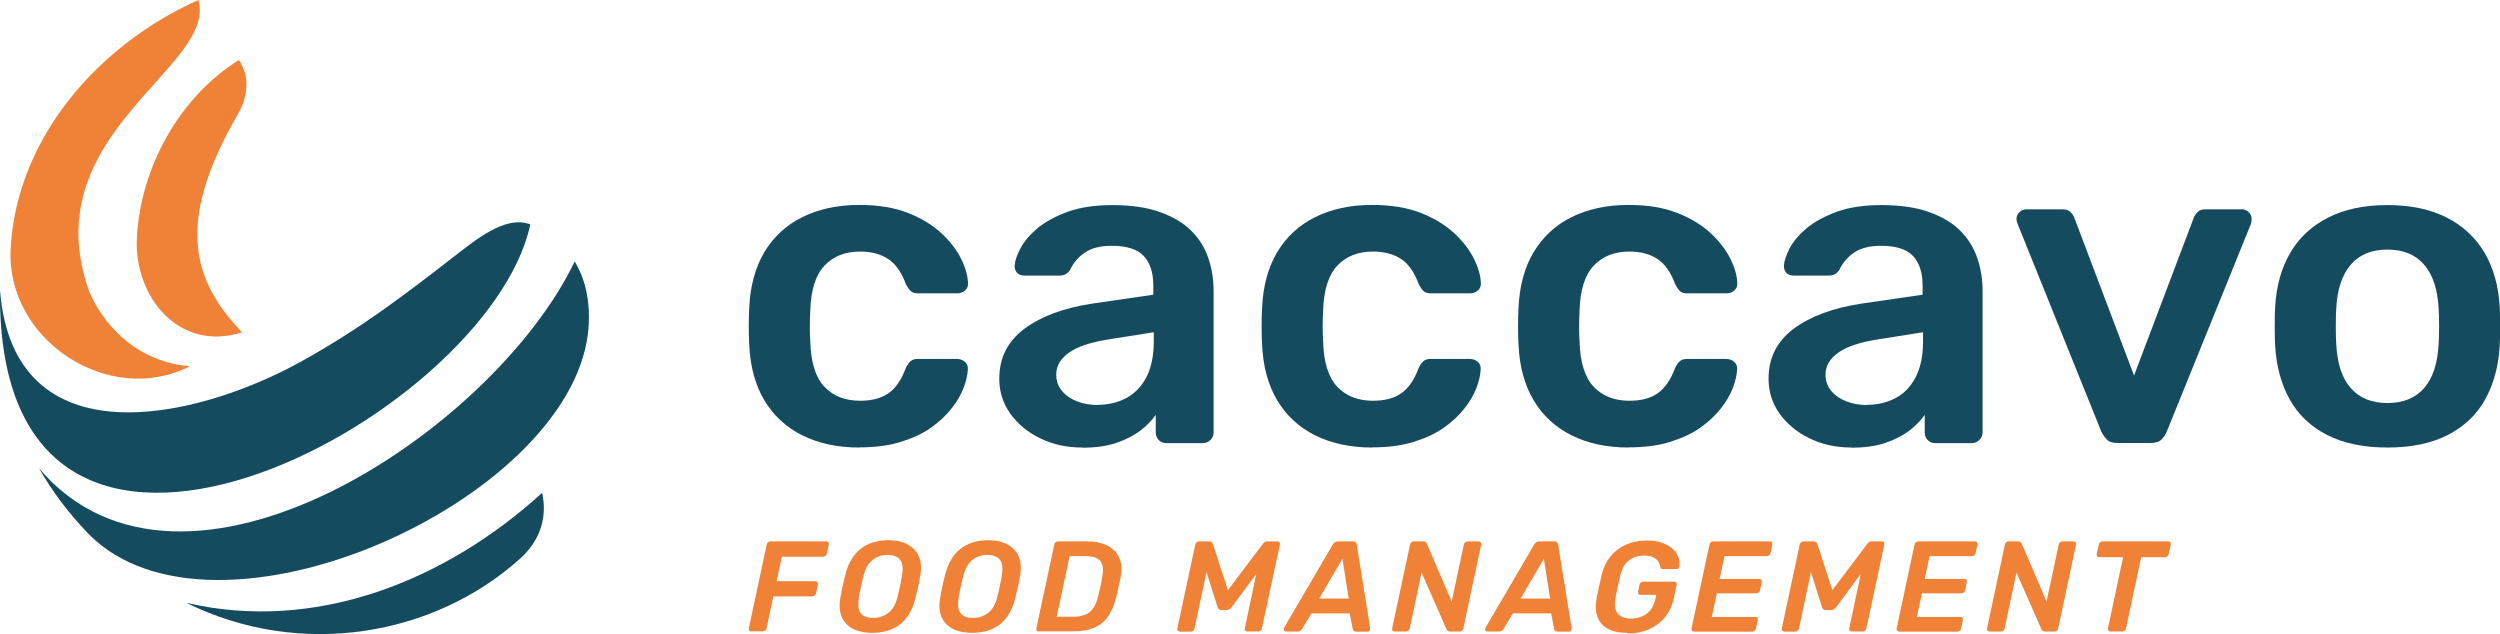
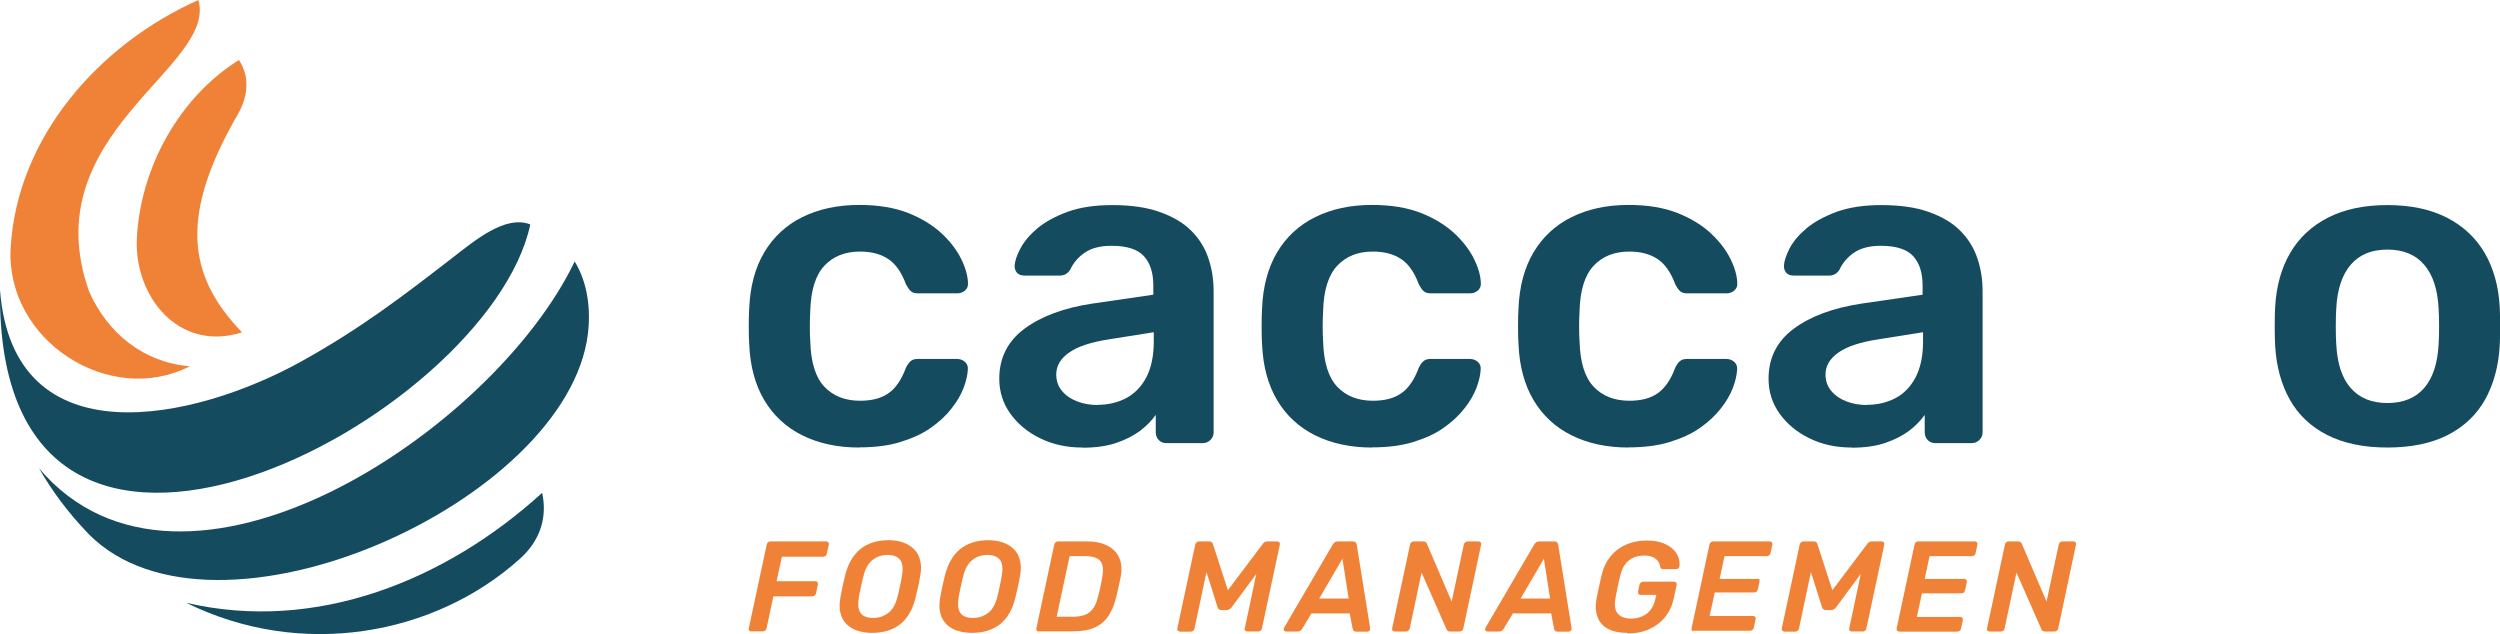
<svg xmlns="http://www.w3.org/2000/svg" id="Livello_2" data-name="Livello 2" viewBox="0 0 164.57 41.74">
  <defs>
    <style>      .cls-1 {        fill: #f08238;      }      .cls-1, .cls-2 {        stroke-width: 0px;      }      .cls-2 {        fill: #154b5f;      }    </style>
  </defs>
  <g id="Livello_1-2" data-name="Livello 1">
    <g>
      <path class="cls-1" d="M5.88,19.22C2.14,8.81,14.32,4.47,13.06,0,6.5,2.93,1.11,9.04.7,16.34c-.33,6.06,6.49,10.48,11.8,7.77-3.02-.24-5.4-2.15-6.62-4.89h0Z" />
      <path class="cls-1" d="M15.9,21.85s.01.02.02.03c-4.17,1.32-7.12-2.39-6.91-6.25.26-4.67,2.83-9.26,6.72-11.68.19.29.33.62.42.96.2.88-.03,1.81-.47,2.57-3.81,6.58-3.43,10.58.23,14.37h0Z" />
      <path class="cls-2" d="M35.69,32.44c-6.32,5.76-14.88,9.24-23.43,7.24,7.56,3.74,16.34,2.16,21.97-2.9,1.25-1.12,1.83-2.62,1.46-4.34h0Z" />
      <path class="cls-2" d="M38.7,21.98c-1.36,11.07-24.59,21.53-32.86,13.18h0c-.05-.05-.09-.1-.14-.15h0c-1.2-1.26-2.26-2.66-3.13-4.18,9.45,11.14,29.92-2.44,35.26-13.62.85,1.39,1.07,3.14.87,4.77Z" />
      <path class="cls-2" d="M34.91,14.77C32.17,27.63-.32,44.85,0,19.1c.88,11.25,12.85,8.57,19.84,4.69,3.94-2.19,6.64-4.27,9.84-6.74,1.58-1.22,3.56-2.91,5.22-2.28Z" />
      <path class="cls-2" d="M56.56,29.46c-1.42,0-2.67-.27-3.74-.8-1.07-.53-1.91-1.31-2.51-2.32-.6-1.01-.93-2.24-.99-3.68-.02-.29-.03-.68-.03-1.17s.01-.88.03-1.2c.06-1.44.39-2.67.99-3.68.6-1.01,1.44-1.79,2.51-2.32,1.07-.53,2.32-.8,3.74-.8,1.26,0,2.33.18,3.22.53.89.35,1.61.8,2.19,1.33.57.53,1,1.09,1.29,1.67.29.58.44,1.11.46,1.58.02.22-.04.39-.19.52-.15.13-.32.19-.52.19h-2.6c-.2,0-.35-.05-.46-.15-.11-.1-.21-.25-.31-.44-.29-.79-.68-1.35-1.17-1.67-.48-.32-1.1-.49-1.85-.49-.99,0-1.77.31-2.35.93-.58.62-.89,1.6-.93,2.94-.04.75-.04,1.44,0,2.07.04,1.36.35,2.35.93,2.96.58.61,1.36.92,2.35.92.77,0,1.39-.16,1.86-.49.47-.32.86-.88,1.15-1.67.1-.2.2-.35.31-.44.11-.1.26-.15.46-.15h2.6c.2,0,.37.06.52.19.15.13.21.3.19.52-.02.35-.11.75-.28,1.2-.17.44-.43.9-.8,1.36-.36.46-.82.89-1.37,1.27-.55.39-1.22.69-2,.93-.78.24-1.68.35-2.71.35h0Z" />
      <path class="cls-2" d="M71.25,29.46c-1.03,0-1.95-.2-2.78-.61-.83-.4-1.48-.95-1.97-1.63-.48-.68-.72-1.44-.72-2.29,0-1.38.56-2.48,1.67-3.3,1.11-.82,2.59-1.36,4.42-1.64l4.05-.59v-.62c0-.83-.21-1.47-.62-1.92-.41-.45-1.12-.68-2.13-.68-.71,0-1.29.14-1.73.43-.44.29-.77.67-.99,1.14-.16.26-.39.39-.68.39h-2.33c-.22,0-.38-.06-.49-.18s-.16-.28-.16-.47c.02-.32.15-.7.39-1.15.24-.45.61-.89,1.12-1.32.51-.42,1.17-.78,1.98-1.08.81-.29,1.78-.44,2.93-.44,1.24,0,2.29.15,3.15.46.86.31,1.54.71,2.06,1.23.51.51.89,1.11,1.12,1.8.24.69.35,1.42.35,2.19v9.28c0,.2-.07.36-.21.5-.14.14-.31.21-.5.21h-2.39c-.22,0-.39-.07-.52-.21-.13-.14-.19-.31-.19-.5v-1.15c-.26.37-.6.72-1.03,1.05-.43.32-.96.59-1.58.8-.62.21-1.36.31-2.2.31h0ZM72.25,26.65c.69,0,1.32-.15,1.88-.44.56-.3,1-.75,1.33-1.37.32-.62.49-1.4.49-2.35v-.62s-2.96.47-2.96.47c-1.16.18-2.03.46-2.6.86-.57.39-.86.88-.86,1.45,0,.43.13.8.4,1.11.27.31.61.53,1.02.68.41.15.85.22,1.3.22h0Z" />
      <path class="cls-2" d="M90.32,29.46c-1.42,0-2.67-.27-3.74-.8-1.07-.53-1.91-1.31-2.51-2.32-.6-1.01-.93-2.24-.99-3.68-.02-.29-.03-.68-.03-1.17s.01-.88.03-1.2c.06-1.44.39-2.67.99-3.68.6-1.01,1.44-1.79,2.51-2.32,1.07-.53,2.32-.8,3.74-.8,1.26,0,2.33.18,3.22.53.89.35,1.61.8,2.19,1.33.57.53,1,1.09,1.29,1.67.29.58.44,1.11.46,1.58.02.22-.04.39-.19.52-.15.13-.32.19-.52.19h-2.6c-.2,0-.35-.05-.46-.15-.11-.1-.21-.25-.31-.44-.29-.79-.68-1.35-1.17-1.67-.48-.32-1.1-.49-1.85-.49-.99,0-1.77.31-2.35.93-.58.62-.89,1.6-.93,2.94-.04.75-.04,1.44,0,2.07.04,1.36.35,2.35.93,2.96.58.61,1.36.92,2.35.92.77,0,1.39-.16,1.86-.49.47-.32.86-.88,1.15-1.67.1-.2.2-.35.31-.44.11-.1.26-.15.46-.15h2.6c.2,0,.37.06.52.19.15.13.21.3.19.52-.02.35-.11.75-.28,1.2-.17.44-.43.9-.8,1.36-.36.46-.82.89-1.37,1.27-.55.39-1.22.69-2,.93-.78.24-1.68.35-2.71.35h0Z" />
      <path class="cls-2" d="M107.2,29.46c-1.42,0-2.67-.27-3.74-.8-1.07-.53-1.91-1.31-2.51-2.32-.6-1.01-.93-2.24-.99-3.68-.02-.29-.03-.68-.03-1.17s.01-.88.03-1.2c.06-1.44.39-2.67.99-3.68.6-1.01,1.44-1.79,2.51-2.32,1.07-.53,2.32-.8,3.74-.8,1.26,0,2.33.18,3.22.53.89.35,1.62.8,2.19,1.33s1,1.09,1.29,1.67c.29.58.44,1.11.46,1.58.02.22-.04.39-.19.52-.15.13-.32.19-.52.19h-2.6c-.2,0-.35-.05-.46-.15-.11-.1-.21-.25-.31-.44-.29-.79-.68-1.35-1.17-1.67-.48-.32-1.1-.49-1.85-.49-.99,0-1.77.31-2.35.93-.58.62-.89,1.6-.93,2.94-.04.75-.04,1.44,0,2.07.04,1.36.35,2.35.93,2.96.58.61,1.36.92,2.35.92.77,0,1.39-.16,1.86-.49.47-.33.86-.88,1.15-1.67.1-.2.2-.35.31-.44.11-.1.26-.15.46-.15h2.6c.2,0,.37.06.52.19.15.13.21.3.19.52-.02.35-.11.75-.28,1.2-.17.44-.43.9-.8,1.36-.36.46-.82.89-1.37,1.27-.55.39-1.22.69-2,.93-.78.24-1.68.35-2.71.35h0Z" />
      <path class="cls-2" d="M121.89,29.46c-1.03,0-1.95-.2-2.78-.61-.83-.4-1.48-.95-1.97-1.63-.48-.68-.72-1.44-.72-2.29,0-1.38.56-2.48,1.67-3.3,1.11-.82,2.59-1.36,4.42-1.64l4.05-.59v-.62c0-.83-.21-1.47-.62-1.92-.41-.45-1.12-.68-2.13-.68-.71,0-1.29.14-1.73.43-.44.29-.77.67-.99,1.14-.16.26-.39.39-.68.39h-2.33c-.22,0-.38-.06-.49-.18-.11-.12-.16-.28-.16-.47.02-.32.15-.7.38-1.15.24-.45.61-.89,1.12-1.32.51-.42,1.17-.78,1.98-1.08.81-.29,1.78-.44,2.93-.44,1.24,0,2.29.15,3.15.46.86.31,1.54.71,2.05,1.23.51.51.89,1.11,1.12,1.8.24.69.35,1.42.35,2.19v9.28c0,.2-.07.36-.21.5-.14.14-.31.21-.5.21h-2.39c-.22,0-.39-.07-.52-.21-.13-.14-.19-.31-.19-.5v-1.15c-.26.37-.6.72-1.03,1.05-.43.32-.96.59-1.58.8-.62.21-1.36.31-2.2.31h0ZM122.89,26.65c.69,0,1.32-.15,1.88-.44.56-.29,1-.75,1.33-1.37.32-.62.49-1.4.49-2.35v-.62s-2.96.47-2.96.47c-1.16.18-2.03.46-2.6.86s-.86.88-.86,1.45c0,.43.13.8.4,1.11.27.31.61.53,1.02.68.41.15.85.22,1.3.22h0Z" />
-       <path class="cls-2" d="M139.39,29.16c-.32,0-.55-.07-.69-.22-.15-.15-.27-.32-.37-.52l-5.53-13.72c-.04-.1-.06-.19-.06-.27,0-.18.06-.33.19-.46.13-.13.28-.19.46-.19h2.39c.24,0,.41.06.53.19.12.13.2.25.24.37l3.93,10.38,3.93-10.38c.04-.12.12-.24.24-.37.12-.13.29-.19.53-.19h2.42c.16,0,.3.06.43.19.13.13.19.28.19.46,0,.08-.01.17-.03.27l-5.56,13.72c-.08.2-.2.37-.35.52-.16.15-.39.22-.71.22h-2.19s0,0,0,0Z" />
      <path class="cls-2" d="M157.16,29.46c-1.58,0-2.9-.28-3.98-.83-1.07-.55-1.89-1.33-2.45-2.33-.56-1-.88-2.18-.96-3.52-.02-.35-.03-.79-.03-1.3s.01-.95.03-1.3c.08-1.36.41-2.54.99-3.53.58-1,1.41-1.77,2.48-2.32,1.07-.55,2.38-.83,3.92-.83s2.84.28,3.92.83c1.07.55,1.9,1.33,2.48,2.32.58,1,.91,2.17.99,3.53.02.35.03.79.03,1.3s-.01.95-.03,1.3c-.08,1.34-.4,2.51-.96,3.52-.56,1-1.38,1.78-2.45,2.33-1.07.55-2.4.83-3.98.83ZM157.16,26.53c1.04,0,1.85-.33,2.42-.99.57-.66.89-1.63.95-2.91.02-.29.03-.68.03-1.15s-.01-.86-.03-1.15c-.06-1.26-.37-2.23-.95-2.9-.57-.67-1.38-1-2.42-1s-1.85.33-2.42,1c-.57.67-.89,1.64-.95,2.9-.02.29-.03.68-.03,1.15s.01.86.03,1.15c.06,1.28.37,2.25.95,2.91.57.66,1.38.99,2.42.99Z" />
      <g>
        <path class="cls-1" d="M49.46,41.57c-.06,0-.11-.02-.14-.06-.03-.04-.04-.09-.03-.14l1.18-5.52c.01-.06.04-.11.08-.15.05-.04.1-.06.16-.06h3.68c.06,0,.11.02.14.06.03.04.04.09.03.15l-.13.59c-.01.06-.04.11-.08.15-.05.04-.1.06-.16.06h-2.72s-.35,1.61-.35,1.61h2.55c.06,0,.11.02.14.06.03.04.04.09.03.15l-.12.59c-.01.06-.04.1-.09.14-.05.04-.1.06-.17.06h-2.55s-.45,2.1-.45,2.1c-.01.06-.04.1-.08.14-.05.04-.1.06-.16.06h-.75Z" />
        <path class="cls-1" d="M57.4,41.66c-.34,0-.66-.05-.95-.14s-.53-.24-.72-.43c-.19-.19-.33-.43-.4-.72-.08-.29-.08-.63-.01-1.03.04-.24.09-.48.14-.72.05-.24.11-.48.17-.73.19-.77.52-1.35,1-1.74.48-.39,1.1-.59,1.87-.59.35,0,.67.05.95.15.29.1.52.25.72.44s.33.44.4.73c.08.29.08.63.01,1.01-.04.25-.09.49-.14.73-.05.24-.11.48-.17.72-.19.79-.53,1.37-1.01,1.75-.48.38-1.1.57-1.86.57ZM57.48,40.68c.37,0,.7-.11.99-.33.29-.22.49-.57.61-1.06.06-.25.12-.48.16-.69.05-.21.09-.44.13-.68.09-.49.05-.85-.11-1.06-.17-.22-.44-.33-.83-.33s-.71.11-.99.33c-.28.22-.48.57-.6,1.06-.06.24-.12.47-.16.68-.05.21-.09.44-.14.69-.08.49-.05.85.11,1.06.16.22.44.33.83.33Z" />
        <path class="cls-1" d="M63.97,41.66c-.34,0-.66-.05-.95-.14s-.53-.24-.72-.43c-.19-.19-.33-.43-.4-.72-.08-.29-.08-.63-.01-1.03.04-.24.09-.48.14-.72.05-.24.11-.48.17-.73.19-.77.52-1.35,1-1.74.48-.39,1.1-.59,1.87-.59.35,0,.67.05.95.15.29.1.52.25.72.44s.33.44.4.73c.08.29.08.63.01,1.01-.04.25-.09.49-.14.73-.05.24-.11.48-.17.72-.19.79-.53,1.37-1.01,1.75-.48.38-1.1.57-1.86.57ZM64.05,40.68c.37,0,.7-.11.99-.33.29-.22.49-.57.61-1.06.06-.25.12-.48.16-.69.05-.21.09-.44.13-.68.09-.49.05-.85-.11-1.06-.17-.22-.44-.33-.83-.33s-.71.11-.99.33c-.28.22-.48.57-.6,1.06-.06.24-.12.47-.16.68-.05.21-.09.44-.14.69-.08.49-.05.85.11,1.06.16.22.44.33.83.33Z" />
        <path class="cls-1" d="M68.39,41.57c-.06,0-.11-.02-.14-.06-.03-.04-.04-.09-.03-.14l1.18-5.52c.01-.06.04-.11.08-.15.05-.04.1-.06.16-.06h1.94c.37,0,.71.05,1.01.15.3.1.55.25.75.44.2.2.34.44.42.72.08.29.08.62.02.99-.05.25-.1.47-.14.66-.04.19-.09.41-.15.65-.12.53-.3.96-.53,1.3-.23.34-.53.6-.91.76-.38.17-.85.25-1.44.25h-2.22ZM69.57,40.6h1.08c.32,0,.58-.05.8-.14.22-.09.39-.24.53-.44.14-.2.24-.46.31-.79.05-.17.08-.32.11-.44.03-.13.06-.25.08-.38s.05-.27.08-.44c.09-.46.05-.81-.12-1.03-.17-.22-.5-.33-.99-.33h-1.04s-.85,3.98-.85,3.98Z" />
        <path class="cls-1" d="M77.67,41.57c-.06,0-.1-.02-.14-.06-.03-.04-.05-.09-.03-.14l1.18-5.52c.01-.06.04-.11.09-.15.05-.04.1-.06.16-.06h.68c.08,0,.13.02.17.06.03.04.05.07.06.1l.99,3.05,2.3-3.05s.04-.06.09-.1c.05-.04.11-.06.19-.06h.67c.06,0,.11.02.14.06.03.04.04.09.03.15l-1.18,5.52c-.01.06-.04.1-.08.14-.05.04-.1.06-.16.06h-.72c-.06,0-.1-.02-.14-.06-.03-.04-.05-.09-.03-.14l.76-3.59-1.62,2.19c-.04.05-.08.09-.14.13-.05.04-.11.06-.19.06h-.35c-.07,0-.13-.02-.17-.06-.04-.04-.06-.08-.08-.13l-.73-2.31-.79,3.72c-.01.06-.04.1-.08.14-.05.04-.1.06-.16.06h-.72Z" />
        <path class="cls-1" d="M84.67,41.57c-.07,0-.12-.03-.15-.08-.03-.06-.02-.11.01-.17l3.2-5.47c.03-.06.08-.11.13-.15s.12-.06.21-.06h.98c.08,0,.15.02.19.06.04.04.06.09.07.15l.88,5.47c.01.08,0,.14-.04.19s-.09.07-.15.07h-.72c-.08,0-.14-.02-.17-.06s-.06-.08-.07-.14l-.19-1h-2.52s-.62,1.03-.62,1.03c-.03.04-.07.08-.11.11s-.1.05-.17.05h-.78ZM86.85,39.4h1.93s-.41-2.62-.41-2.62l-1.53,2.62Z" />
        <path class="cls-1" d="M91.81,41.57c-.06,0-.11-.02-.14-.06-.03-.04-.04-.09-.03-.14l1.18-5.52c.01-.06.04-.11.08-.15.05-.04.1-.06.15-.06h.64c.08,0,.13.02.17.05s.05.06.06.08l1.64,3.83.8-3.75c.01-.06.04-.11.09-.15.05-.04.1-.06.17-.06h.71c.06,0,.11.02.14.06s.04.09.03.15l-1.17,5.51c-.01.06-.04.11-.08.15-.05.04-.1.06-.16.06h-.64c-.08,0-.13-.02-.16-.05-.03-.03-.05-.06-.06-.08l-1.65-3.75-.78,3.68c-.01.06-.04.1-.08.14-.05.04-.1.06-.16.06h-.72Z" />
        <path class="cls-1" d="M97.93,41.57c-.07,0-.12-.03-.15-.08-.03-.06-.02-.11.01-.17l3.2-5.47c.03-.06.08-.11.13-.15s.12-.06.21-.06h.98c.08,0,.15.02.19.06.04.04.06.09.07.15l.88,5.47c.01.08,0,.14-.04.19s-.09.07-.15.07h-.72c-.08,0-.14-.02-.17-.06s-.06-.08-.07-.14l-.19-1h-2.52s-.62,1.03-.62,1.03c-.03.04-.07.08-.11.11-.05.03-.1.05-.17.05h-.78ZM100.11,39.4h1.93s-.41-2.62-.41-2.62l-1.53,2.62Z" />
        <path class="cls-1" d="M107.11,41.66c-.52,0-.94-.09-1.27-.27-.33-.18-.56-.44-.68-.78-.13-.34-.15-.75-.06-1.22.05-.24.1-.5.16-.78s.12-.54.18-.79c.11-.47.31-.87.58-1.2.27-.33.61-.59,1.02-.77s.86-.27,1.37-.27c.41,0,.76.06,1.05.17.29.11.52.25.69.42.17.17.29.36.35.56.06.2.08.38.05.55,0,.05-.03.09-.07.13s-.09.05-.15.05h-.87c-.05,0-.09-.01-.11-.03s-.05-.06-.06-.1c-.01-.12-.05-.24-.12-.35s-.18-.21-.33-.29c-.15-.08-.35-.12-.61-.12-.38,0-.71.1-.99.31-.27.2-.47.54-.58,1.01-.06.24-.12.49-.17.74-.05.25-.1.5-.15.75-.08.48-.02.83.17,1.03.19.21.48.31.86.31.25,0,.49-.05.71-.14.22-.09.41-.23.56-.42.16-.19.26-.44.33-.74l.06-.26h-1.04c-.06,0-.1-.02-.13-.06-.03-.04-.04-.09-.03-.15l.09-.45c.01-.06.04-.11.09-.15.05-.04.1-.06.16-.06h2.03c.06,0,.11.02.14.06.03.04.04.09.03.15l-.19.89c-.1.47-.29.88-.57,1.23-.28.34-.63.61-1.06.8-.42.19-.89.28-1.41.28Z" />
-         <path class="cls-1" d="M111.52,41.57c-.06,0-.11-.02-.14-.06-.03-.04-.04-.09-.03-.14l1.18-5.52c.01-.06.04-.11.08-.15.05-.04.1-.06.16-.06h3.73c.06,0,.11.02.14.06.03.04.04.09.03.15l-.12.56c-.01.06-.04.1-.08.14-.05.04-.1.06-.16.06h-2.79s-.32,1.5-.32,1.5h2.6c.06,0,.11.02.14.06s.04.09.03.15l-.11.53c-.01.06-.04.11-.08.15-.05.04-.1.06-.16.06h-2.6s-.34,1.55-.34,1.55h2.86c.06,0,.11.02.14.06.03.04.04.09.03.15l-.12.56c-.01.06-.04.1-.08.14-.05.04-.1.06-.16.06h-3.8Z" />
+         <path class="cls-1" d="M111.52,41.57c-.06,0-.11-.02-.14-.06-.03-.04-.04-.09-.03-.14l1.18-5.52c.01-.06.04-.11.08-.15.05-.04.1-.06.16-.06h3.73c.06,0,.11.02.14.06.03.04.04.09.03.15l-.12.56c-.01.06-.04.1-.08.14-.05.04-.1.06-.16.06h-2.79s-.32,1.5-.32,1.5h2.6s.04.09.03.15l-.11.53c-.01.06-.04.11-.08.15-.05.04-.1.06-.16.06h-2.6s-.34,1.55-.34,1.55h2.86c.06,0,.11.02.14.06.03.04.04.09.03.15l-.12.56c-.01.06-.04.1-.08.14-.05.04-.1.06-.16.06h-3.8Z" />
        <path class="cls-1" d="M117.46,41.57c-.06,0-.1-.02-.14-.06-.03-.04-.05-.09-.03-.14l1.18-5.52c.01-.06.04-.11.09-.15.05-.04.1-.06.16-.06h.68c.08,0,.13.02.17.06.03.04.05.07.06.1l.99,3.05,2.3-3.05s.04-.06.09-.1.11-.06.19-.06h.67c.06,0,.11.02.14.06.03.04.04.09.03.15l-1.18,5.52c-.01.06-.04.1-.08.14-.05.04-.1.06-.16.06h-.72c-.06,0-.1-.02-.14-.06-.03-.04-.05-.09-.03-.14l.76-3.59-1.62,2.19c-.04.05-.08.09-.14.13-.05.04-.11.06-.19.06h-.35c-.07,0-.13-.02-.17-.06-.04-.04-.06-.08-.08-.13l-.73-2.31-.79,3.72c-.01.06-.04.1-.08.14-.05.04-.1.06-.16.06h-.72Z" />
        <path class="cls-1" d="M125.02,41.57c-.06,0-.11-.02-.14-.06-.03-.04-.04-.09-.03-.14l1.18-5.52c.01-.06.04-.11.08-.15.05-.04.1-.06.16-.06h3.73c.06,0,.11.02.14.06.03.04.04.09.03.15l-.12.56c-.01.06-.04.1-.08.14-.05.04-.1.06-.16.06h-2.79s-.32,1.5-.32,1.5h2.6c.06,0,.11.02.14.06s.04.09.03.15l-.11.53c-.01.06-.04.11-.08.15-.05.04-.1.06-.16.06h-2.6s-.34,1.55-.34,1.55h2.86c.06,0,.11.02.14.06.03.04.04.09.03.15l-.12.56c-.01.06-.04.1-.08.14-.05.04-.1.06-.16.06h-3.8Z" />
        <path class="cls-1" d="M130.97,41.57c-.06,0-.11-.02-.14-.06-.03-.04-.04-.09-.03-.14l1.18-5.52c.01-.06.04-.11.08-.15.05-.04.1-.06.15-.06h.64c.08,0,.13.02.17.05s.05.06.06.08l1.64,3.83.8-3.75c.01-.06.04-.11.09-.15.05-.04.1-.06.17-.06h.71c.06,0,.11.02.14.06s.04.09.03.15l-1.17,5.51c-.01.06-.04.11-.08.15-.05.04-.1.06-.16.06h-.64c-.08,0-.13-.02-.16-.05-.03-.03-.05-.06-.06-.08l-1.65-3.75-.78,3.68c-.01.06-.04.1-.08.14-.05.04-.1.06-.16.06h-.72Z" />
-         <path class="cls-1" d="M138.92,41.57c-.06,0-.1-.02-.13-.06-.03-.04-.04-.09-.03-.14l1-4.69h-1.57c-.06,0-.11-.02-.14-.06-.03-.04-.04-.09-.03-.14l.14-.63c.01-.06.04-.11.09-.15s.1-.06.16-.06h4.32c.06,0,.11.02.14.06.03.04.04.09.03.15l-.14.63c-.01.06-.04.1-.08.14-.05.04-.1.06-.16.06h-1.57s-1,4.69-1,4.69c-.01.06-.04.1-.08.14-.05.04-.1.06-.16.06h-.78Z" />
      </g>
    </g>
  </g>
</svg>